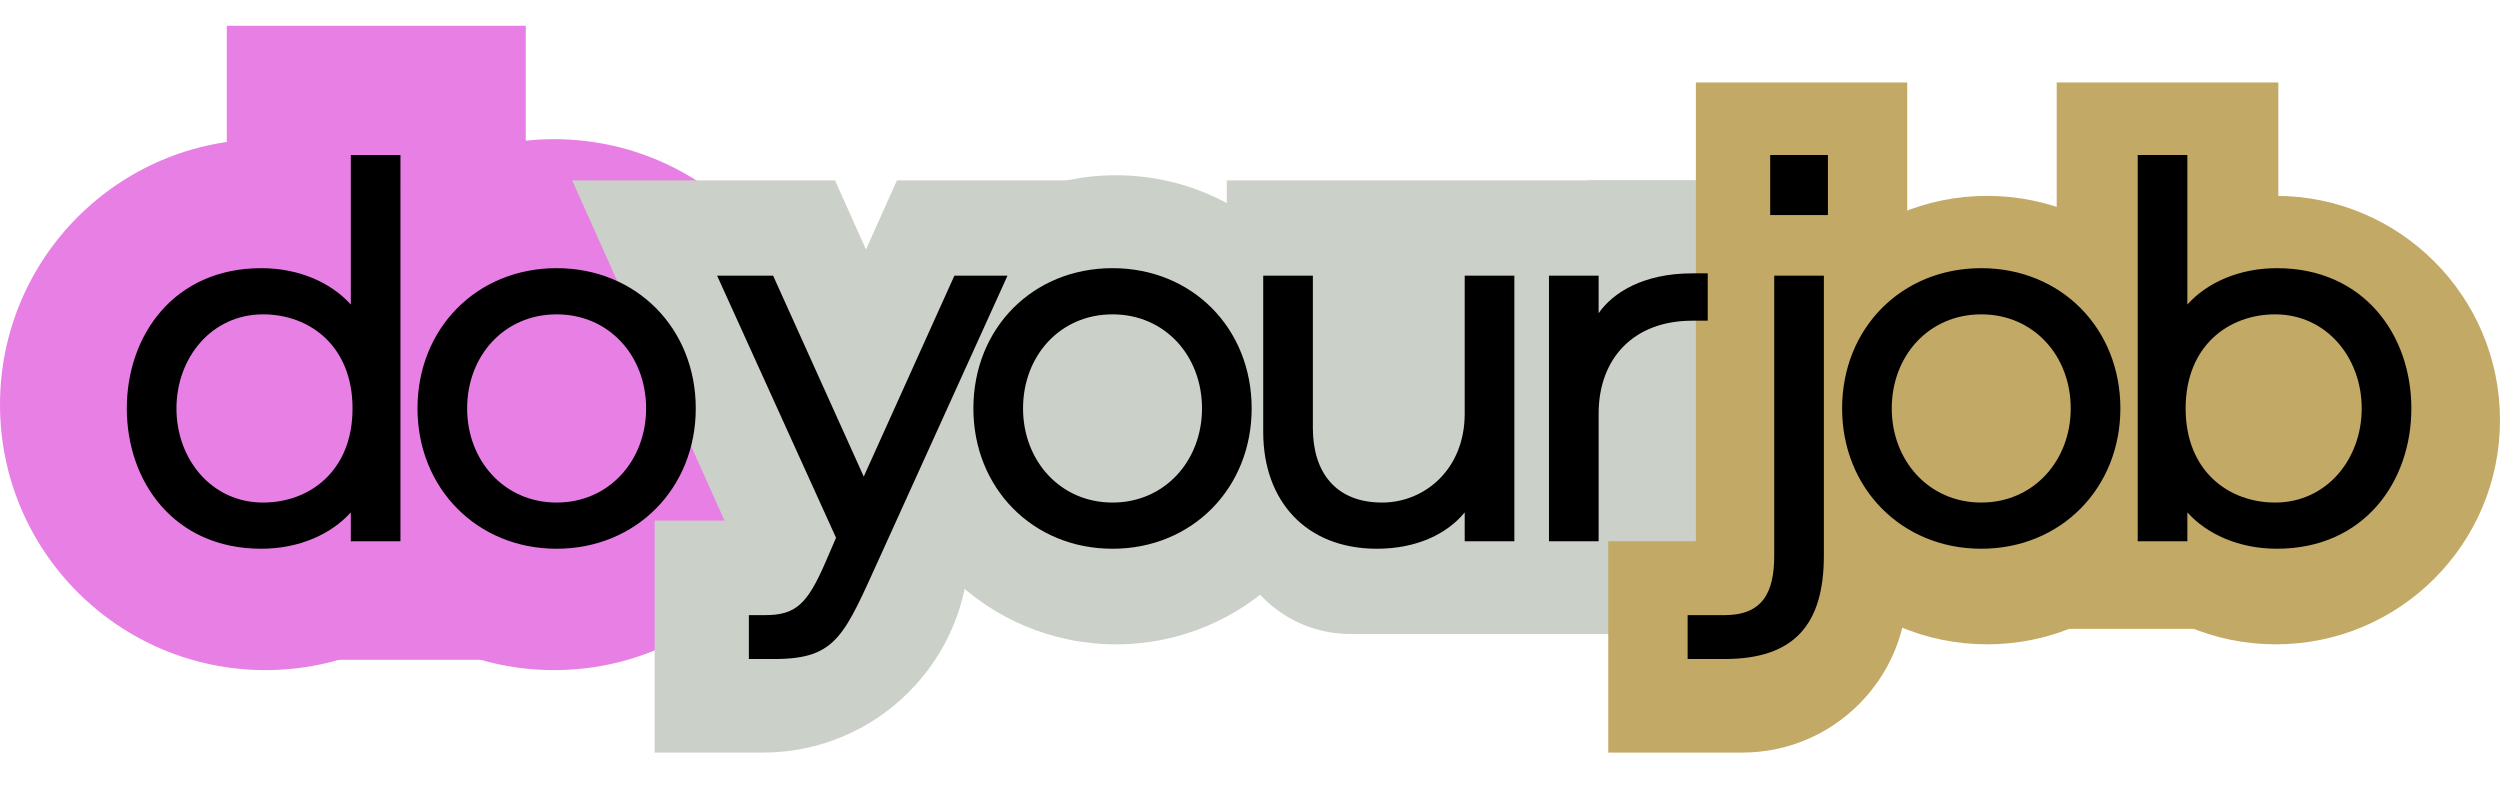
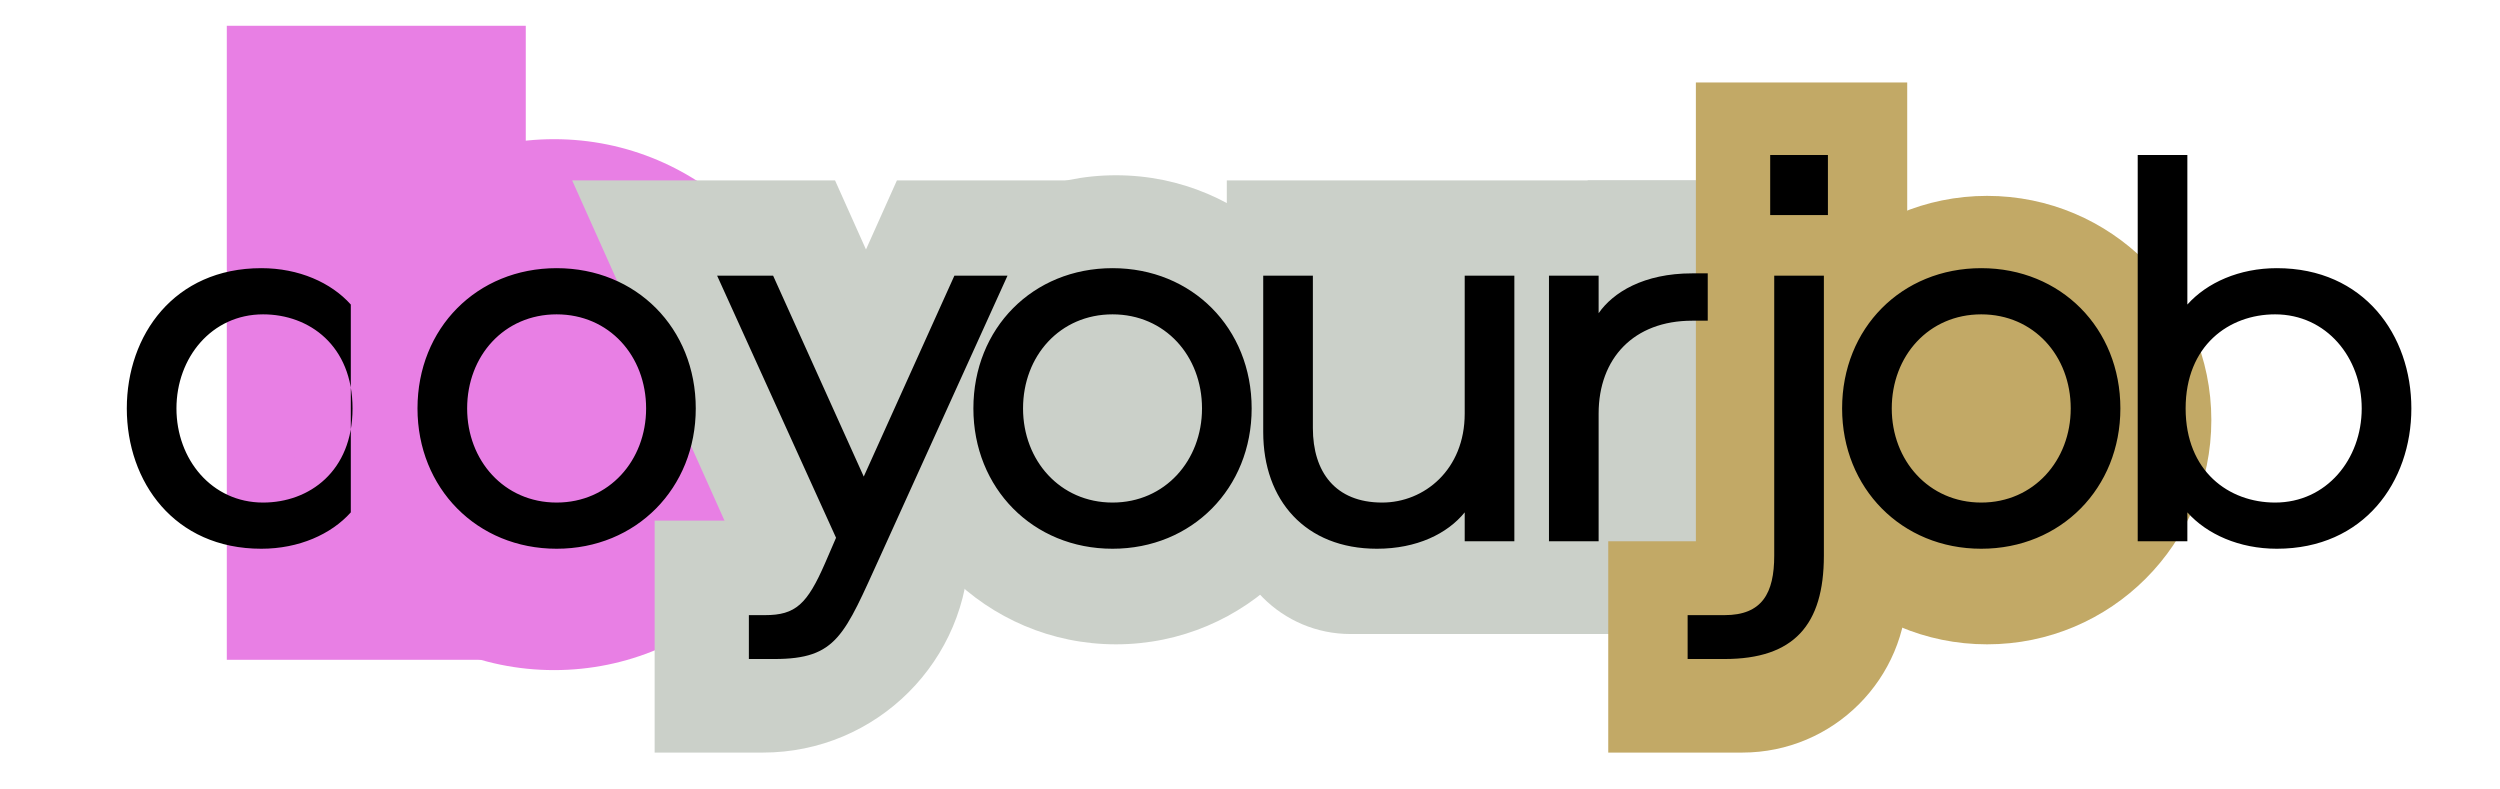
<svg xmlns="http://www.w3.org/2000/svg" viewBox="0 0 485 153" fill="none">
-   <circle cx="51.5" cy="78.5" r="51.5" fill="#E87FE4" />
  <rect x="44" y="5" width="58" height="123" fill="#E87FE4" />
  <circle cx="107.5" cy="78.5" r="51.5" fill="#E87FE4" />
  <path d="M111 35H162L192 102H141L111 35Z" fill="#CBD0C9" />
  <path d="M225 35H174L144 102H195L225 35Z" fill="#CBD0C9" />
  <circle cx="216.5" cy="79.5" r="45.5" fill="#CBD0C9" />
  <path d="M238 35H331V123H262C248.745 123 238 112.255 238 99V35Z" fill="#CBD0C9" />
  <rect x="308" y="35" width="41" height="45" fill="#CBD0C9" />
  <path d="M127 101H188V106C188 128.091 170.091 146 148 146H127V101Z" fill="#CBD0C9" />
  <path d="M312 105H370V114C370 131.673 355.673 146 338 146H312V105Z" fill="#C2A966" />
  <rect x="329" y="16" width="41" height="92" fill="#C2A966" />
-   <rect x="399" y="16" width="43" height="106" fill="#C2A966" />
  <circle cx="385.5" cy="81.5" r="43.5" fill="#C2A966" />
-   <circle cx="441.5" cy="81.5" r="43.5" fill="#C2A966" />
  <path d="M344.2 53.48H353.832V107.8C353.832 121.24 348.008 127.848 334.568 127.848H327.4V119.336H334.568C341.848 119.336 344.2 115.08 344.2 107.8V53.48ZM343.416 41.72V30.072H354.616V41.72H343.416ZM384.361 52.024C399.817 52.024 411.353 63.672 411.353 79.24C411.353 94.696 399.817 106.456 384.361 106.456C368.905 106.456 357.369 94.696 357.369 79.24C357.369 63.672 368.905 52.024 384.361 52.024ZM384.361 97.496C394.553 97.496 401.721 89.32 401.721 79.24C401.721 69.048 394.553 60.984 384.361 60.984C374.169 60.984 367.001 69.048 367.001 79.24C367.001 89.32 374.169 97.496 384.361 97.496ZM414.716 30.072H424.348V59.08C428.156 54.824 434.428 52.024 441.708 52.024C458.62 52.024 467.804 65.016 467.804 79.24C467.804 93.464 458.62 106.456 441.708 106.456C434.428 106.456 428.156 103.656 424.348 99.4V105H414.716V30.072ZM424.012 79.24C424.012 91.448 432.412 97.496 441.372 97.496C451.34 97.496 458.172 89.096 458.172 79.24C458.172 69.384 451.34 60.984 441.372 60.984C432.412 60.984 424.012 67.032 424.012 79.24Z" fill="black" />
  <path d="M162.192 104.328L139.12 53.48H149.984L167.568 92.456L185.152 53.48H195.456L170.816 107.8C163.76 123.256 162.416 127.848 150.208 127.848H145.28V119.336H148.416C154.352 119.336 156.592 117.208 160.064 109.256L162.192 104.328ZM215.83 52.024C231.286 52.024 242.821 63.672 242.821 79.24C242.821 94.696 231.286 106.456 215.83 106.456C200.374 106.456 188.837 94.696 188.837 79.24C188.837 63.672 200.374 52.024 215.83 52.024ZM215.83 97.496C226.022 97.496 233.19 89.32 233.19 79.24C233.19 69.048 226.022 60.984 215.83 60.984C205.637 60.984 198.47 69.048 198.47 79.24C198.47 89.32 205.637 97.496 215.83 97.496ZM267.129 106.456C253.241 106.456 245.065 97.048 245.065 83.832V53.48H254.697V83.048C254.697 91.56 259.065 97.496 268.137 97.496C276.313 97.496 284.153 91.112 284.153 80.248V53.48H293.785V105H284.153V99.4C280.793 103.544 274.857 106.456 267.129 106.456ZM300.501 53.48H310.133V60.76C312.933 56.728 318.869 53.032 328.277 53.032H331.301V62.216H328.277C316.965 62.216 310.133 69.496 310.133 80.248V105H300.501V53.48Z" fill="black" />
-   <path d="M68.056 30.072H77.688V105H68.056V99.4C64.248 103.656 57.976 106.456 50.696 106.456C33.784 106.456 24.6 93.464 24.6 79.24C24.6 65.016 33.784 52.024 50.696 52.024C57.976 52.024 64.248 54.824 68.056 59.08V30.072ZM68.392 79.24C68.392 67.032 59.992 60.984 51.032 60.984C41.064 60.984 34.232 69.384 34.232 79.24C34.232 89.096 41.064 97.496 51.032 97.496C59.992 97.496 68.392 91.448 68.392 79.24ZM107.986 52.024C123.442 52.024 134.978 63.672 134.978 79.24C134.978 94.696 123.442 106.456 107.986 106.456C92.53 106.456 80.994 94.696 80.994 79.24C80.994 63.672 92.53 52.024 107.986 52.024ZM107.986 97.496C118.178 97.496 125.346 89.32 125.346 79.24C125.346 69.048 118.178 60.984 107.986 60.984C97.794 60.984 90.626 69.048 90.626 79.24C90.626 89.32 97.794 97.496 107.986 97.496Z" fill="black" />
+   <path d="M68.056 30.072V105H68.056V99.4C64.248 103.656 57.976 106.456 50.696 106.456C33.784 106.456 24.6 93.464 24.6 79.24C24.6 65.016 33.784 52.024 50.696 52.024C57.976 52.024 64.248 54.824 68.056 59.08V30.072ZM68.392 79.24C68.392 67.032 59.992 60.984 51.032 60.984C41.064 60.984 34.232 69.384 34.232 79.24C34.232 89.096 41.064 97.496 51.032 97.496C59.992 97.496 68.392 91.448 68.392 79.24ZM107.986 52.024C123.442 52.024 134.978 63.672 134.978 79.24C134.978 94.696 123.442 106.456 107.986 106.456C92.53 106.456 80.994 94.696 80.994 79.24C80.994 63.672 92.53 52.024 107.986 52.024ZM107.986 97.496C118.178 97.496 125.346 89.32 125.346 79.24C125.346 69.048 118.178 60.984 107.986 60.984C97.794 60.984 90.626 69.048 90.626 79.24C90.626 89.32 97.794 97.496 107.986 97.496Z" fill="black" />
</svg>